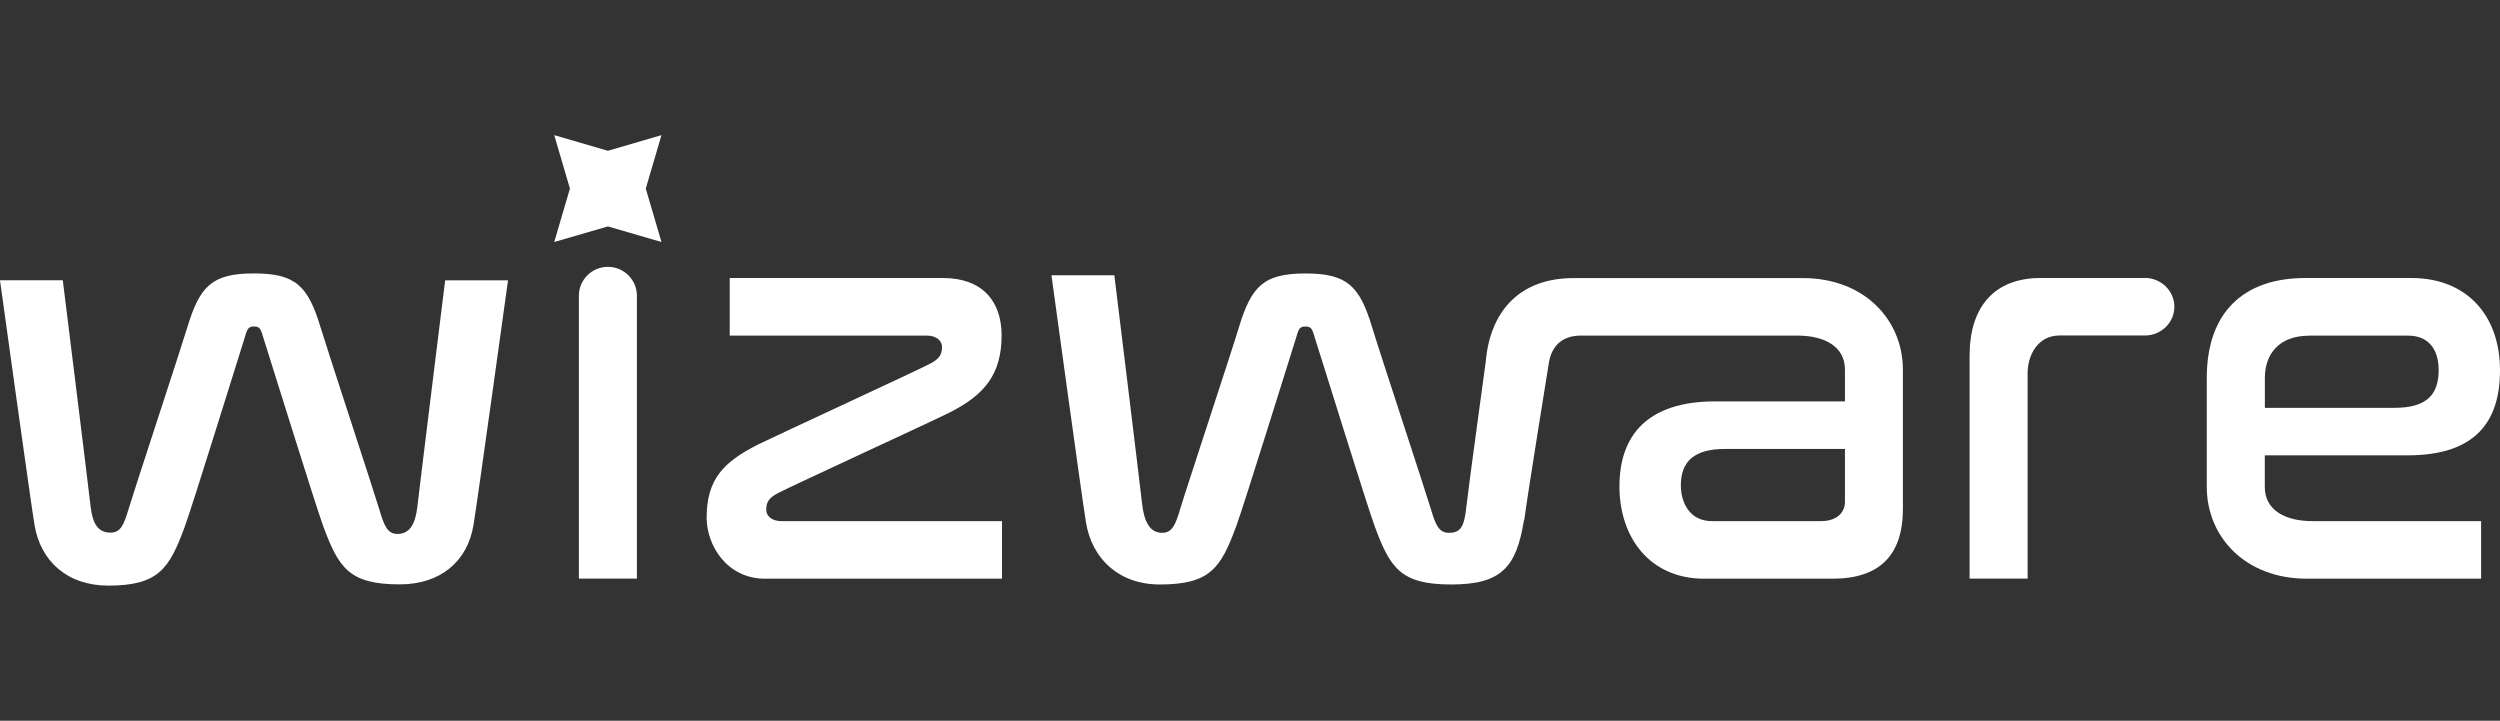
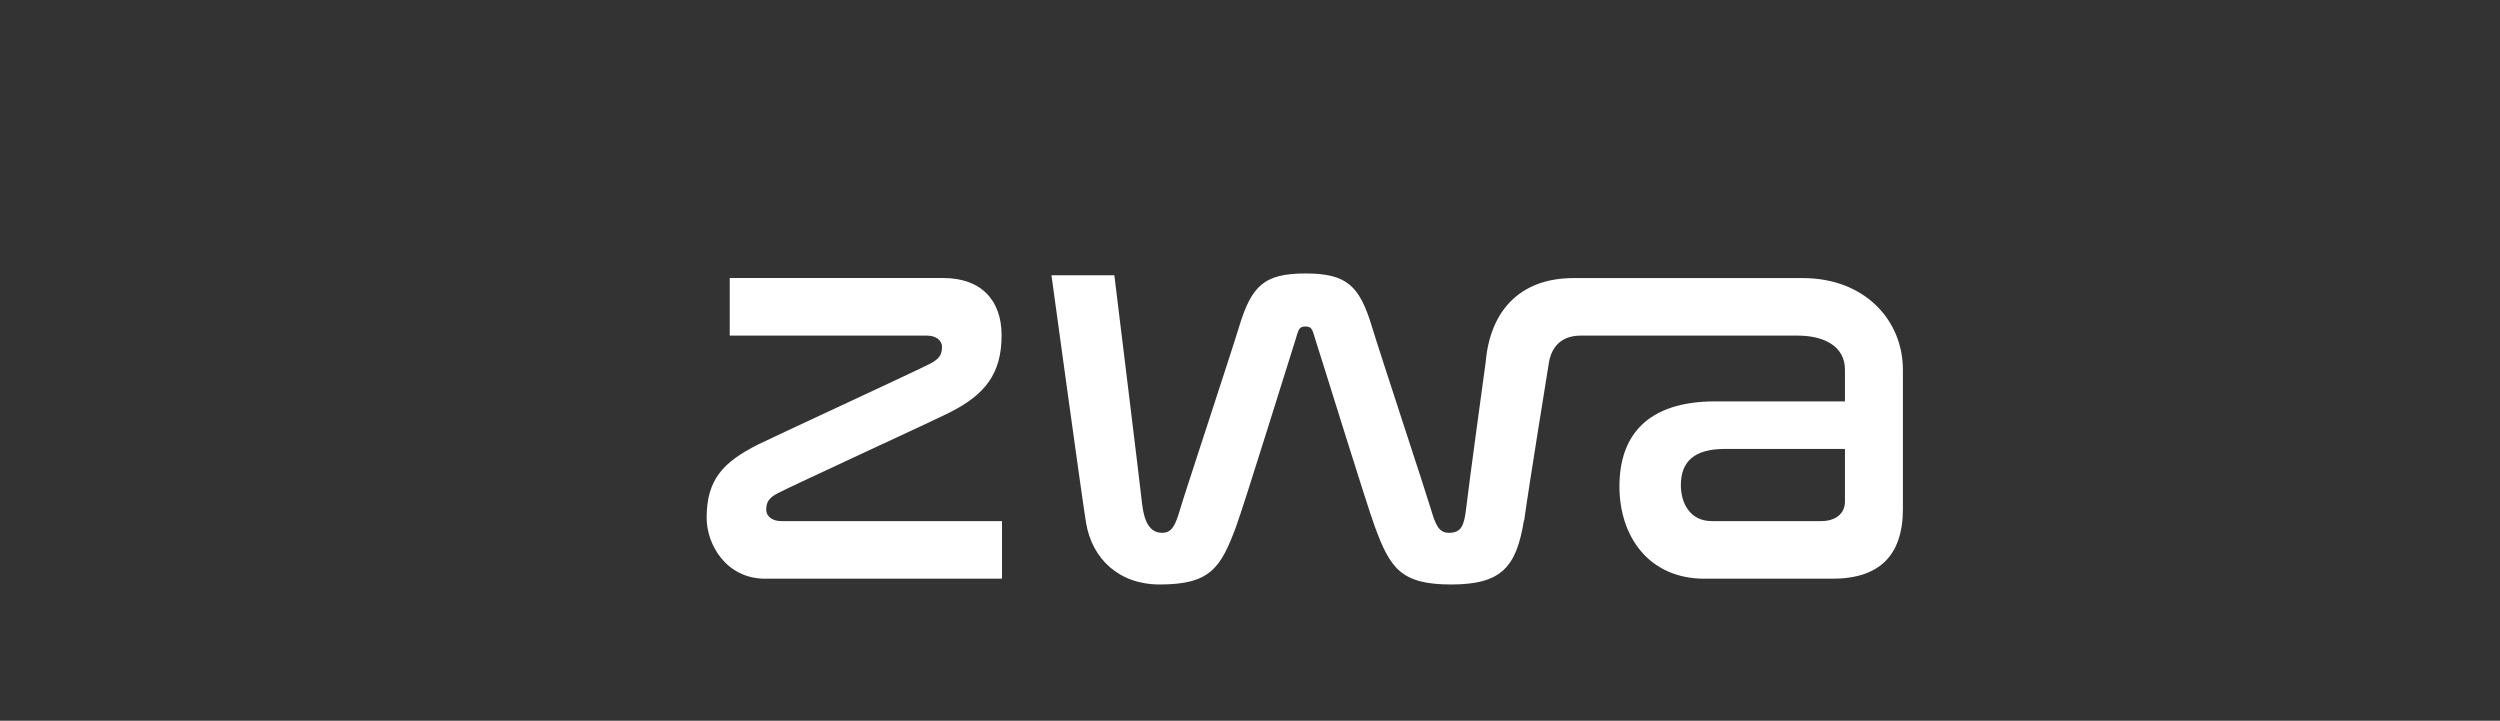
<svg xmlns="http://www.w3.org/2000/svg" width="111" height="32" viewBox="0 0 111 32" fill="none">
  <rect x="0" y="0" width="111" height="32" fill="#333333" stroke="none" />
  <path d="M42.179 18.307C43.74 17.518 44.471 16.59 44.471 14.886C44.471 13.353 43.589 12.344 41.876 12.344H32.4V14.901H41.164C41.531 14.901 41.825 15.094 41.825 15.409C41.825 15.759 41.691 15.941 41.3 16.146C40.725 16.451 34.612 19.271 33.667 19.731C32.106 20.52 31.375 21.287 31.375 22.992C31.375 24.189 32.254 25.694 33.97 25.694H44.489V23.137H34.682C34.315 23.137 34.021 22.944 34.021 22.629C34.021 22.279 34.154 22.097 34.545 21.892C35.121 21.586 41.613 18.603 42.179 18.307Z" fill="#ffffff" />
-   <path d="M19.765 12.448C19.765 12.448 18.65 21.446 18.532 22.485C18.444 23.277 18.186 23.707 17.644 23.707C17.183 23.707 17.044 23.296 16.841 22.616C16.616 21.857 14.583 15.682 14.231 14.527C13.677 12.696 13.125 12.14 11.277 12.14C9.428 12.14 8.876 12.687 8.322 14.518C7.97 15.673 5.937 21.83 5.713 22.588C5.51 23.268 5.37 23.649 4.909 23.649C4.367 23.649 4.112 23.277 4.022 22.483C3.906 21.443 2.788 12.445 2.788 12.445H0C0 12.445 1.312 21.935 1.53 23.293C1.797 24.94 3.015 26.001 4.806 26.001C7.043 26.001 7.516 25.248 8.201 23.392C8.561 22.413 10.552 15.966 10.819 15.138C10.967 14.681 10.964 14.494 11.277 14.494C11.589 14.494 11.586 14.669 11.734 15.126C12.004 15.957 13.992 22.386 14.353 23.365C15.038 25.221 15.51 25.946 17.75 25.946C19.541 25.946 20.759 24.943 21.026 23.296C21.244 21.938 22.556 12.448 22.556 12.448H19.765Z" fill="#ffffff" />
-   <path d="M100.557 21.623V20.217H106.906C109.943 20.217 111 18.685 111 16.442C111 13.991 109.509 12.344 107.07 12.344H102.354C99.608 12.344 97.981 13.876 97.981 16.778V21.623C97.981 23.817 99.669 25.694 102.427 25.694H110.161V23.137H102.66C101.487 23.137 100.557 22.668 100.557 21.623ZM102.521 14.901H106.906C107.87 14.901 108.276 15.554 108.276 16.436C108.276 17.491 107.776 18.108 106.324 18.108H100.56V16.781C100.56 15.699 101.212 14.904 102.524 14.904L102.521 14.901Z" fill="#ffffff" />
-   <path d="M26.99 11.848C26.278 11.848 25.702 12.422 25.702 13.132V25.691H28.278V13.132C28.278 12.422 27.702 11.848 26.99 11.848Z" fill="#ffffff" />
  <path d="M67.675 23.101C67.857 21.741 68.778 16.062 68.778 16.062C68.945 15.179 69.554 14.901 70.181 14.901H79.812C80.985 14.901 81.916 15.367 81.916 16.415V17.821H76.161C73.124 17.821 71.903 19.35 71.903 21.596C71.903 23.841 73.23 25.694 75.67 25.694H81.364C83.44 25.694 84.489 24.664 84.489 22.596V16.418C84.489 14.224 82.801 12.347 80.043 12.347H69.866C67.445 12.347 66.157 13.846 65.966 16.065C65.966 16.065 65.217 21.517 65.099 22.557C65.011 23.349 64.875 23.657 64.332 23.657C63.872 23.657 63.732 23.276 63.529 22.596C63.305 21.838 61.269 15.678 60.92 14.523C60.365 12.692 59.811 12.142 57.965 12.142C56.12 12.142 55.565 12.692 55.011 14.523C54.662 15.678 52.625 21.838 52.401 22.596C52.198 23.276 52.059 23.657 51.598 23.657C51.056 23.657 50.801 23.171 50.71 22.376C50.595 21.336 49.477 12.223 49.477 12.223H46.685C46.685 12.223 47.998 21.828 48.216 23.186C48.483 24.833 49.701 25.951 51.492 25.951C53.728 25.951 54.201 25.226 54.886 23.37C55.247 22.391 57.238 15.959 57.505 15.131C57.653 14.674 57.647 14.496 57.962 14.496C58.277 14.496 58.271 14.674 58.42 15.131C58.69 15.959 60.678 22.394 61.038 23.37C61.723 25.226 62.196 25.951 64.432 25.951C66.669 25.951 67.327 25.18 67.663 23.104L67.675 23.101ZM81.916 22.273C81.916 22.787 81.522 23.137 80.858 23.137H76C75.036 23.137 74.63 22.336 74.63 21.544C74.63 20.49 75.227 19.933 76.582 19.933H81.916V22.273Z" fill="#ffffff" />
-   <path d="M95.242 12.342H90.611C88.55 12.342 87.45 13.62 87.45 15.79V25.689H90.026V16.567C90.026 15.763 90.484 14.896 91.438 14.896H95.242C95.951 14.896 96.542 14.325 96.542 13.617C96.542 12.91 95.945 12.345 95.242 12.339V12.342Z" fill="#ffffff" />
-   <path d="M26.99 6.695L29.369 6L28.672 8.373L29.369 10.745L26.99 10.053L24.608 10.745L25.305 8.373L24.608 6L26.99 6.695Z" fill="#ffffff" />
</svg>